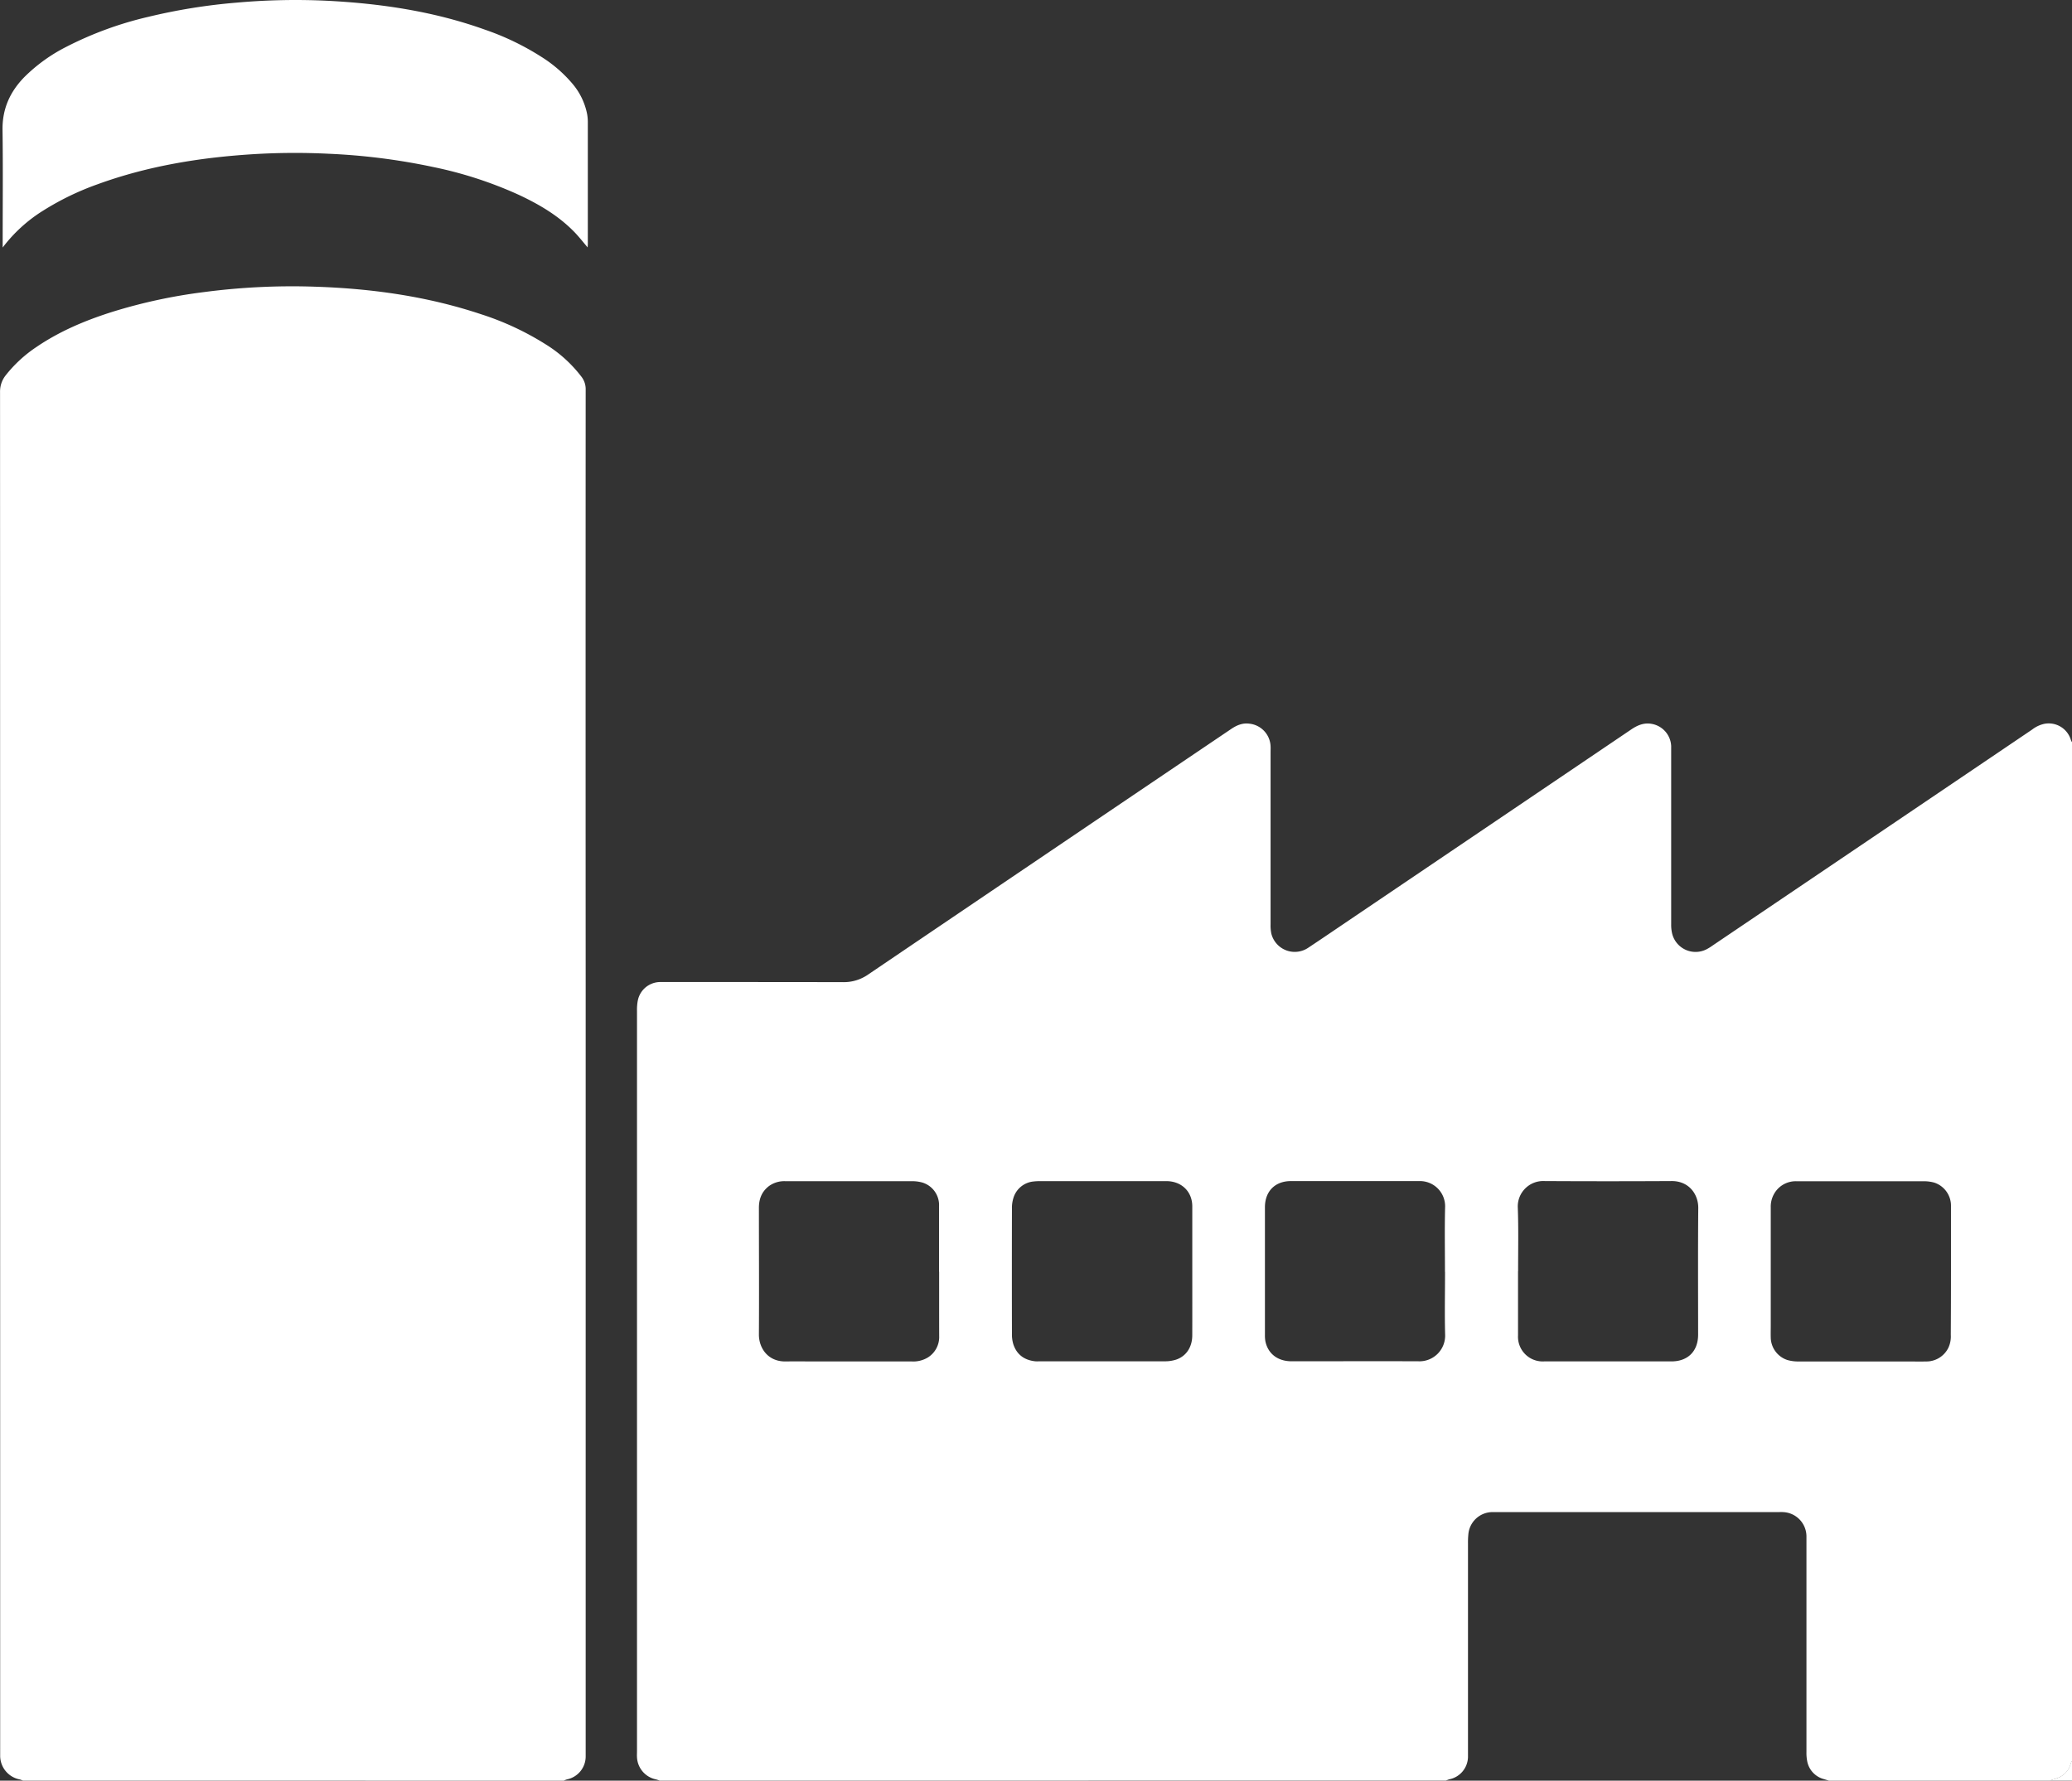
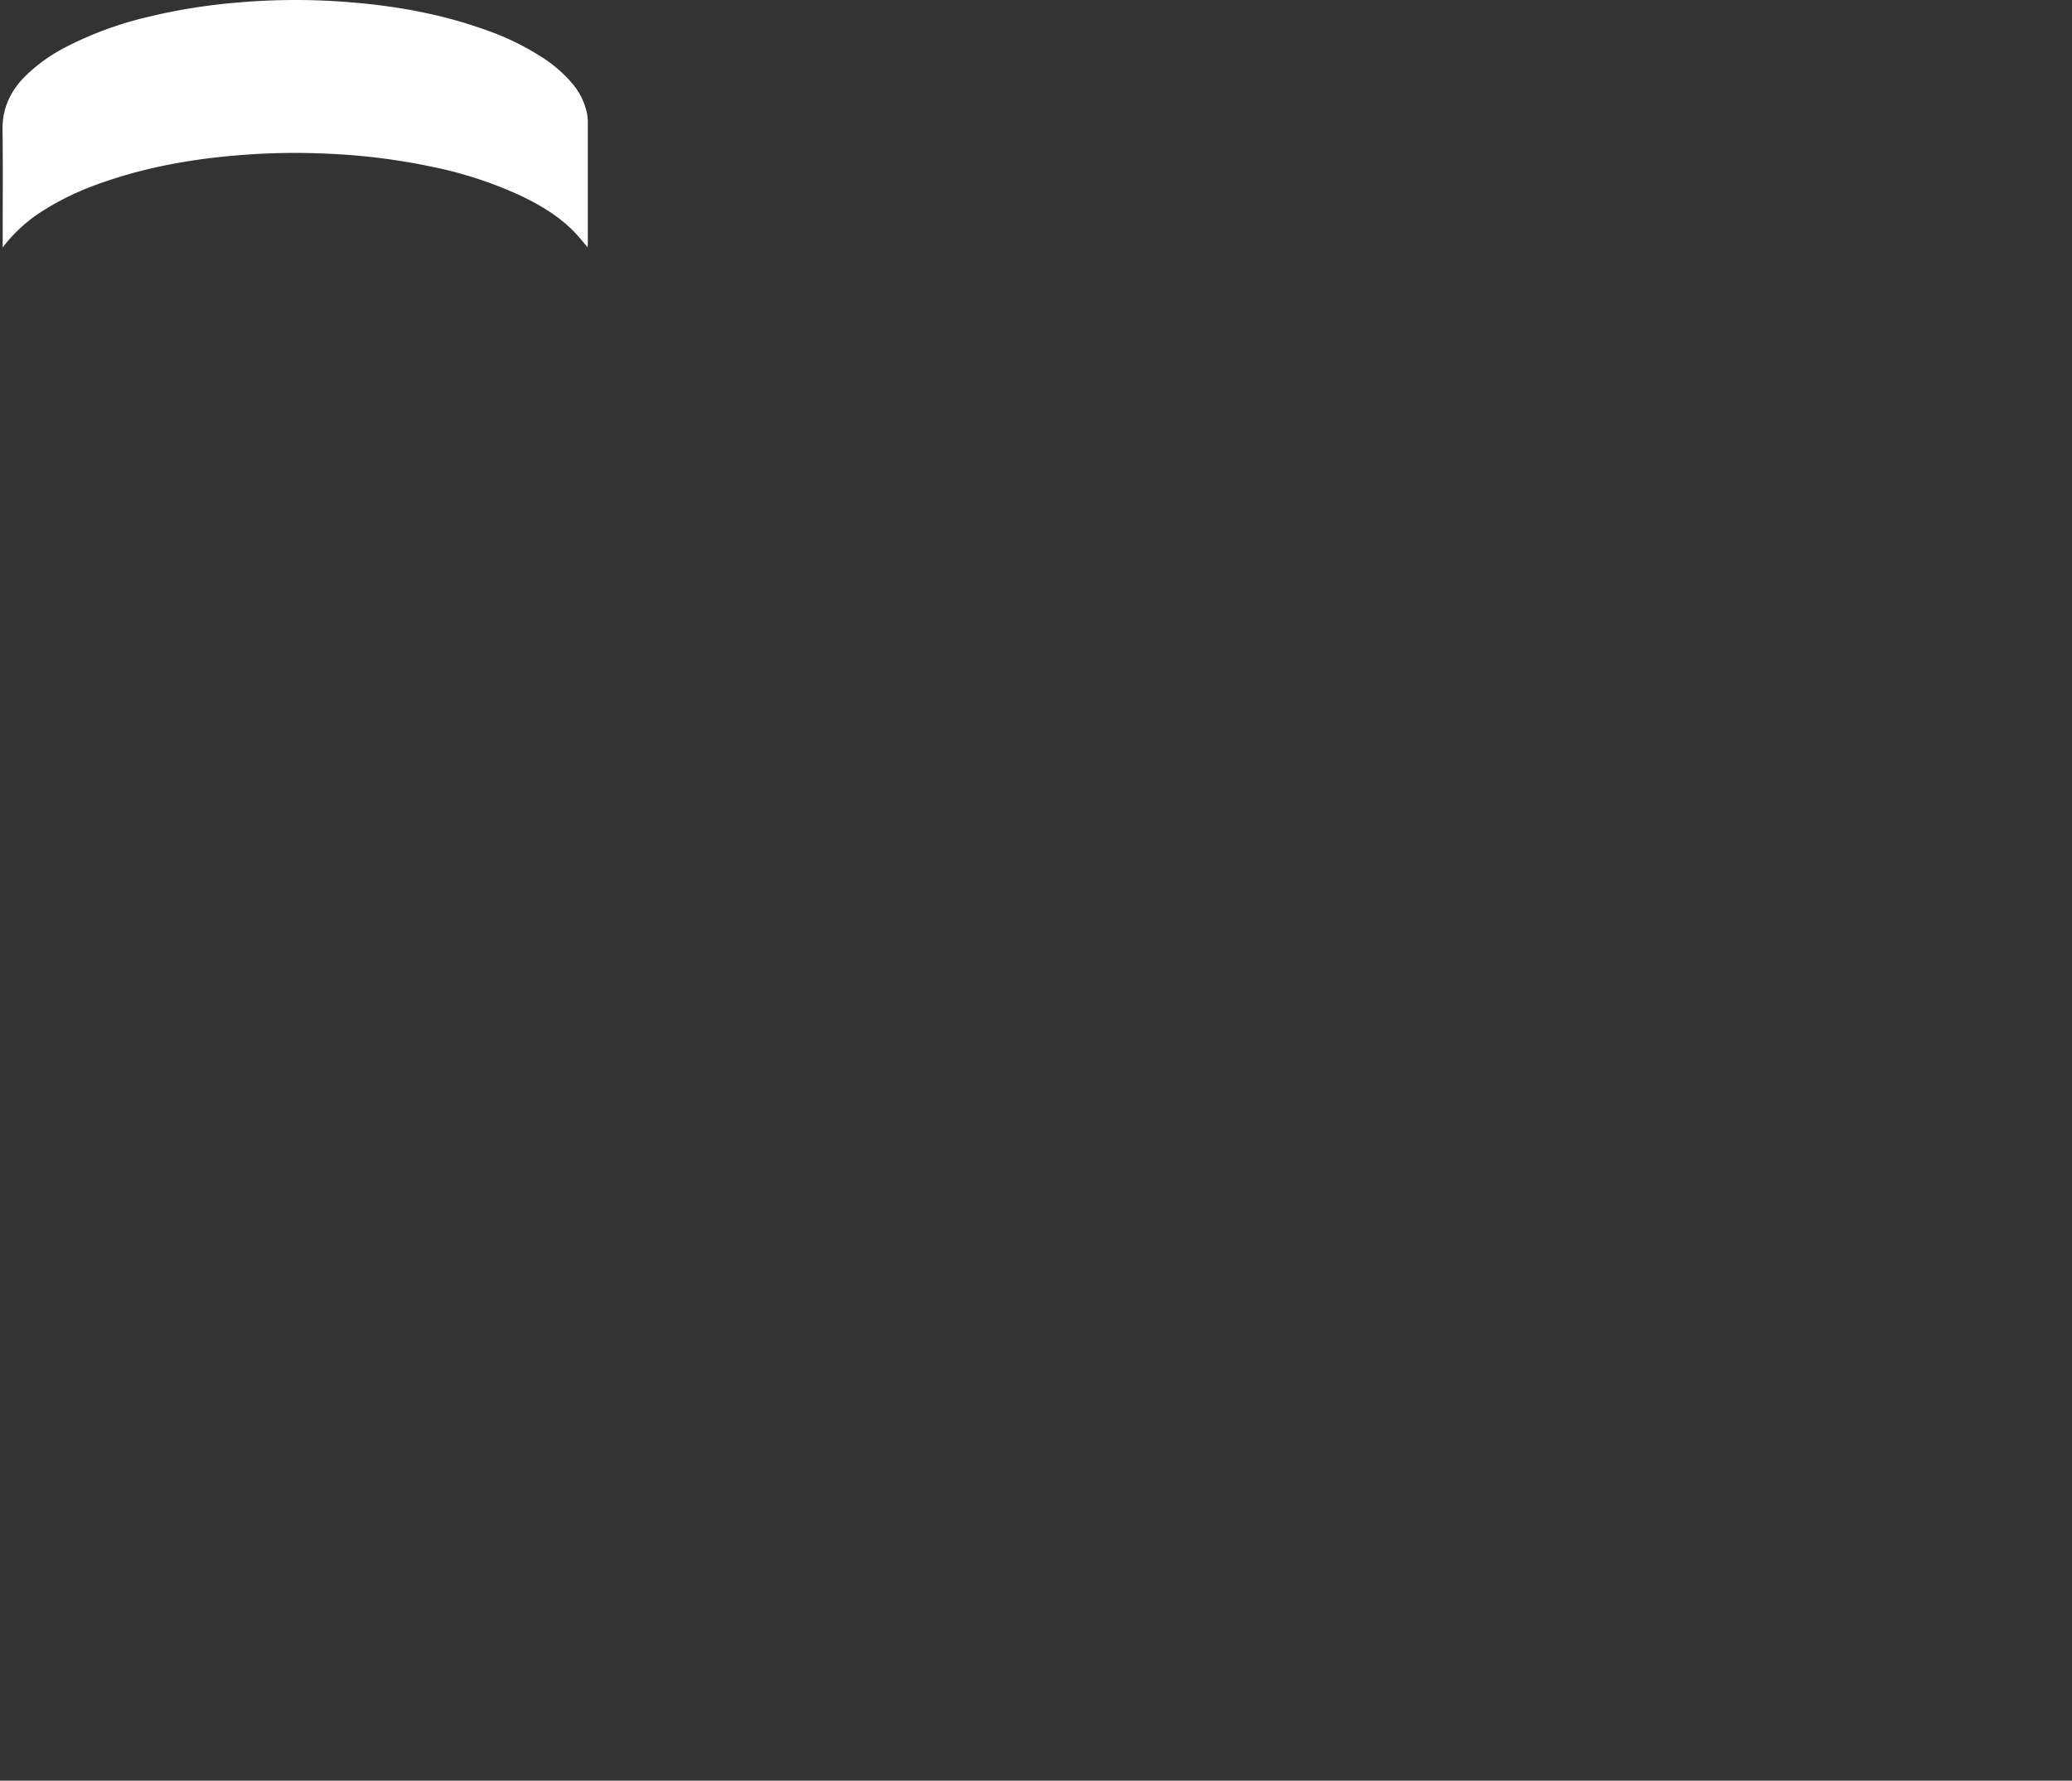
<svg xmlns="http://www.w3.org/2000/svg" id="Calque_1" data-name="Calque 1" viewBox="0 0 859.15 738.38">
  <rect x="0" y="0" width="859.15" height="738.38" fill="#333333" stroke="none" />
  <defs>
    <style>.cls-1{fill:#fff;}</style>
  </defs>
  <title>industrie blanc</title>
-   <path class="cls-1" d="M295.88,791a15.18,15.18,0,0,0-1.57-.52,9.85,9.85,0,0,1-7.85-9.13c-.06-.88,0-1.76,0-2.64q0-153.47,0-306.94a20.39,20.39,0,0,1,.34-4.28,9.52,9.52,0,0,1,9.22-7.64c.88,0,1.76,0,2.64,0,24.4,0,48.8,0,73.2.05a17.7,17.7,0,0,0,10.51-3.21q75.18-50.93,150.43-101.75c2.33-1.58,4.75-2.61,7.62-2.22a9.81,9.81,0,0,1,8.75,9.31c.05.88,0,1.76,0,2.64q0,35.64,0,71.27a16.72,16.72,0,0,0,.31,3.81,10,10,0,0,0,15.3,5.89c5.67-3.76,11.28-7.59,16.91-11.4q58.53-39.57,117.06-79.15c2.62-1.77,5.3-2.88,8.53-2.28a9.77,9.77,0,0,1,8,9.19c0,.8,0,1.6,0,2.4q0,35.76,0,71.51a15.52,15.52,0,0,0,.44,4A10,10,0,0,0,730,446.24a20.65,20.65,0,0,0,2.44-1.52q66.3-44.79,132.58-89.61a12.49,12.49,0,0,1,4.94-2.32,9.57,9.57,0,0,1,11.1,6.84,4,4,0,0,0,.47.82v422.4a3.34,3.34,0,0,0-.47.81c-1,3.86-3.62,5.94-7.36,6.84a10.8,10.8,0,0,0-1.29.51H780.68l-2-.62a9.5,9.5,0,0,1-7-7.45,18,18,0,0,1-.31-3.81q0-43.3,0-86.6c0-1,0-1.92,0-2.88a10.11,10.11,0,0,0-9.72-10c-.72-.05-1.44,0-2.16,0H643.06c-.72,0-1.44,0-2.16,0a10.08,10.08,0,0,0-9.72,9.19,34.84,34.84,0,0,0-.15,3.83q0,42.81,0,85.64c0,1,0,1.92,0,2.88a9.64,9.64,0,0,1-7.65,9.24c-.53.13-1,.36-1.55.54Zm220.83-211c0-9,0-18.07,0-27.11,0-6-4.22-10.22-10.22-10.47-.64,0-1.28,0-1.92,0H453.94a23,23,0,0,0-3.11.14,9.65,9.65,0,0,0-8.34,7,13.76,13.76,0,0,0-.56,4.25q-.06,26,0,52a13.81,13.81,0,0,0,.58,4.25c1.43,4.32,4.6,6.57,9.07,7.06a15.46,15.46,0,0,0,1.67,0c17.35,0,34.71,0,52.06,0a14.92,14.92,0,0,0,4.7-.7c4.21-1.42,6.68-5.23,6.69-10.06C516.73,597.65,516.71,588.85,516.71,580.06Zm-105,0c0-9.12,0-18.23,0-27.35a9.77,9.77,0,0,0-6.87-9.64,15.37,15.37,0,0,0-4.49-.57c-10.63,0-21.27,0-31.9,0H348.08a10.8,10.8,0,0,0-7,2.09c-2.94,2.3-4.08,5.36-4.07,9,0,17.51.11,35,0,52.53,0,5.5,3.68,11.24,11.12,11.12,4.4-.07,8.79,0,13.19,0q19.54,0,39.1,0a11.6,11.6,0,0,0,6.64-1.65,10,10,0,0,0,4.7-8.91C411.73,597.81,411.75,588.93,411.74,580.06Zm209.77,0c0-9-.16-17.92.06-26.87a10.43,10.43,0,0,0-10.69-10.74c-17.75,0-35.5,0-53.25,0-6.61,0-10.77,4.28-10.77,10.85q0,26.5,0,53a13.49,13.49,0,0,0,.2,2.62c1.08,5.14,5.13,8.25,10.83,8.25,17.51,0,35-.06,52.53,0a10.65,10.65,0,0,0,11.16-11.06C621.32,597.5,621.51,588.78,621.51,580.07Zm30.3-.27c0,8.87,0,17.75,0,26.62a10.23,10.23,0,0,0,10.82,10.81q26.39,0,52.77,0c6.86,0,11.07-4.25,11.08-11.08,0-17.51-.1-35,.06-52.53.05-5.54-3.72-11.21-11.06-11.17q-26.38.15-52.77,0a10.53,10.53,0,0,0-11,11C652,562.2,651.81,571,651.81,579.8ZM831.3,580c0-9,0-18.07,0-27.11a10.08,10.08,0,0,0-6.94-9.87,16.07,16.07,0,0,0-4.49-.56c-11.11,0-22.22,0-33.34,0H767.37a10.34,10.34,0,0,0-7.8,3.06,10.74,10.74,0,0,0-3,7.85q0,24.35,0,48.69c0,1.76-.05,3.52,0,5.28a10,10,0,0,0,6.84,9.23,16.28,16.28,0,0,0,4.72.62c15,0,30.06,0,45.09,0,2.56,0,5.12.06,7.68,0a10.17,10.17,0,0,0,9.32-5.68,11.13,11.13,0,0,0,1-5.36Q831.3,593.11,831.3,580Z" transform="translate(-22.33 -52.63)" />
-   <path class="cls-1" d="M31.88,791a11.22,11.22,0,0,0-1.33-.49,10,10,0,0,1-8.15-9.65c0-.8,0-1.6,0-2.4q0-281.64-.05-563.27a10.81,10.81,0,0,1,2.4-7,55,55,0,0,1,12.66-11.65c9.6-6.54,20.2-11,31.2-14.5a219.77,219.77,0,0,1,38.14-8.27,280.13,280.13,0,0,1,46.67-2.24c23.27.79,46.17,4,68.35,11.39a117.49,117.49,0,0,1,26.88,12.53,55,55,0,0,1,14.84,13.48,8.4,8.4,0,0,1,1.69,5.31q-.06,122.88,0,245.75V777.72c0,1,0,2.08,0,3.12a9.71,9.71,0,0,1-7.78,9.65,9,9,0,0,0-1.3.52Z" transform="translate(-22.33 -52.63)" />
-   <path class="cls-1" d="M872.36,791a10.8,10.8,0,0,1,1.29-.51c3.74-.9,6.37-3,7.36-6.84a3.34,3.34,0,0,1,.47-.81V791Z" transform="translate(-22.33 -52.63)" />
  <path class="cls-1" d="M266,155.23c-2-2.36-3.68-4.51-5.57-6.45-6.63-6.8-14.69-11.5-23.22-15.47a166.38,166.38,0,0,0-35.28-11.43,262.63,262.63,0,0,0-43.47-5.5,284.28,284.28,0,0,0-31.17.19c-22,1.37-43.67,4.88-64.5,12.47a113.78,113.78,0,0,0-22.41,10.83,62.44,62.44,0,0,0-16.94,15.4v-2.48c0-15.44.15-30.88-.06-46.31-.12-8.65,3.05-15.69,8.92-21.76A68.54,68.54,0,0,1,49.92,72,147.32,147.32,0,0,1,83.84,59.61a240,240,0,0,1,36.65-5.89,274.4,274.4,0,0,1,37.38-.78c22.37,1.13,44.37,4.4,65.57,12a109.56,109.56,0,0,1,23.48,11.33A55.23,55.23,0,0,1,259.4,87a27.71,27.71,0,0,1,6.34,12.74,18.61,18.61,0,0,1,.33,3.33q0,25.32,0,50.63C266.08,154.1,266,154.48,266,155.23Z" transform="translate(-22.33 -52.63)" />
</svg>